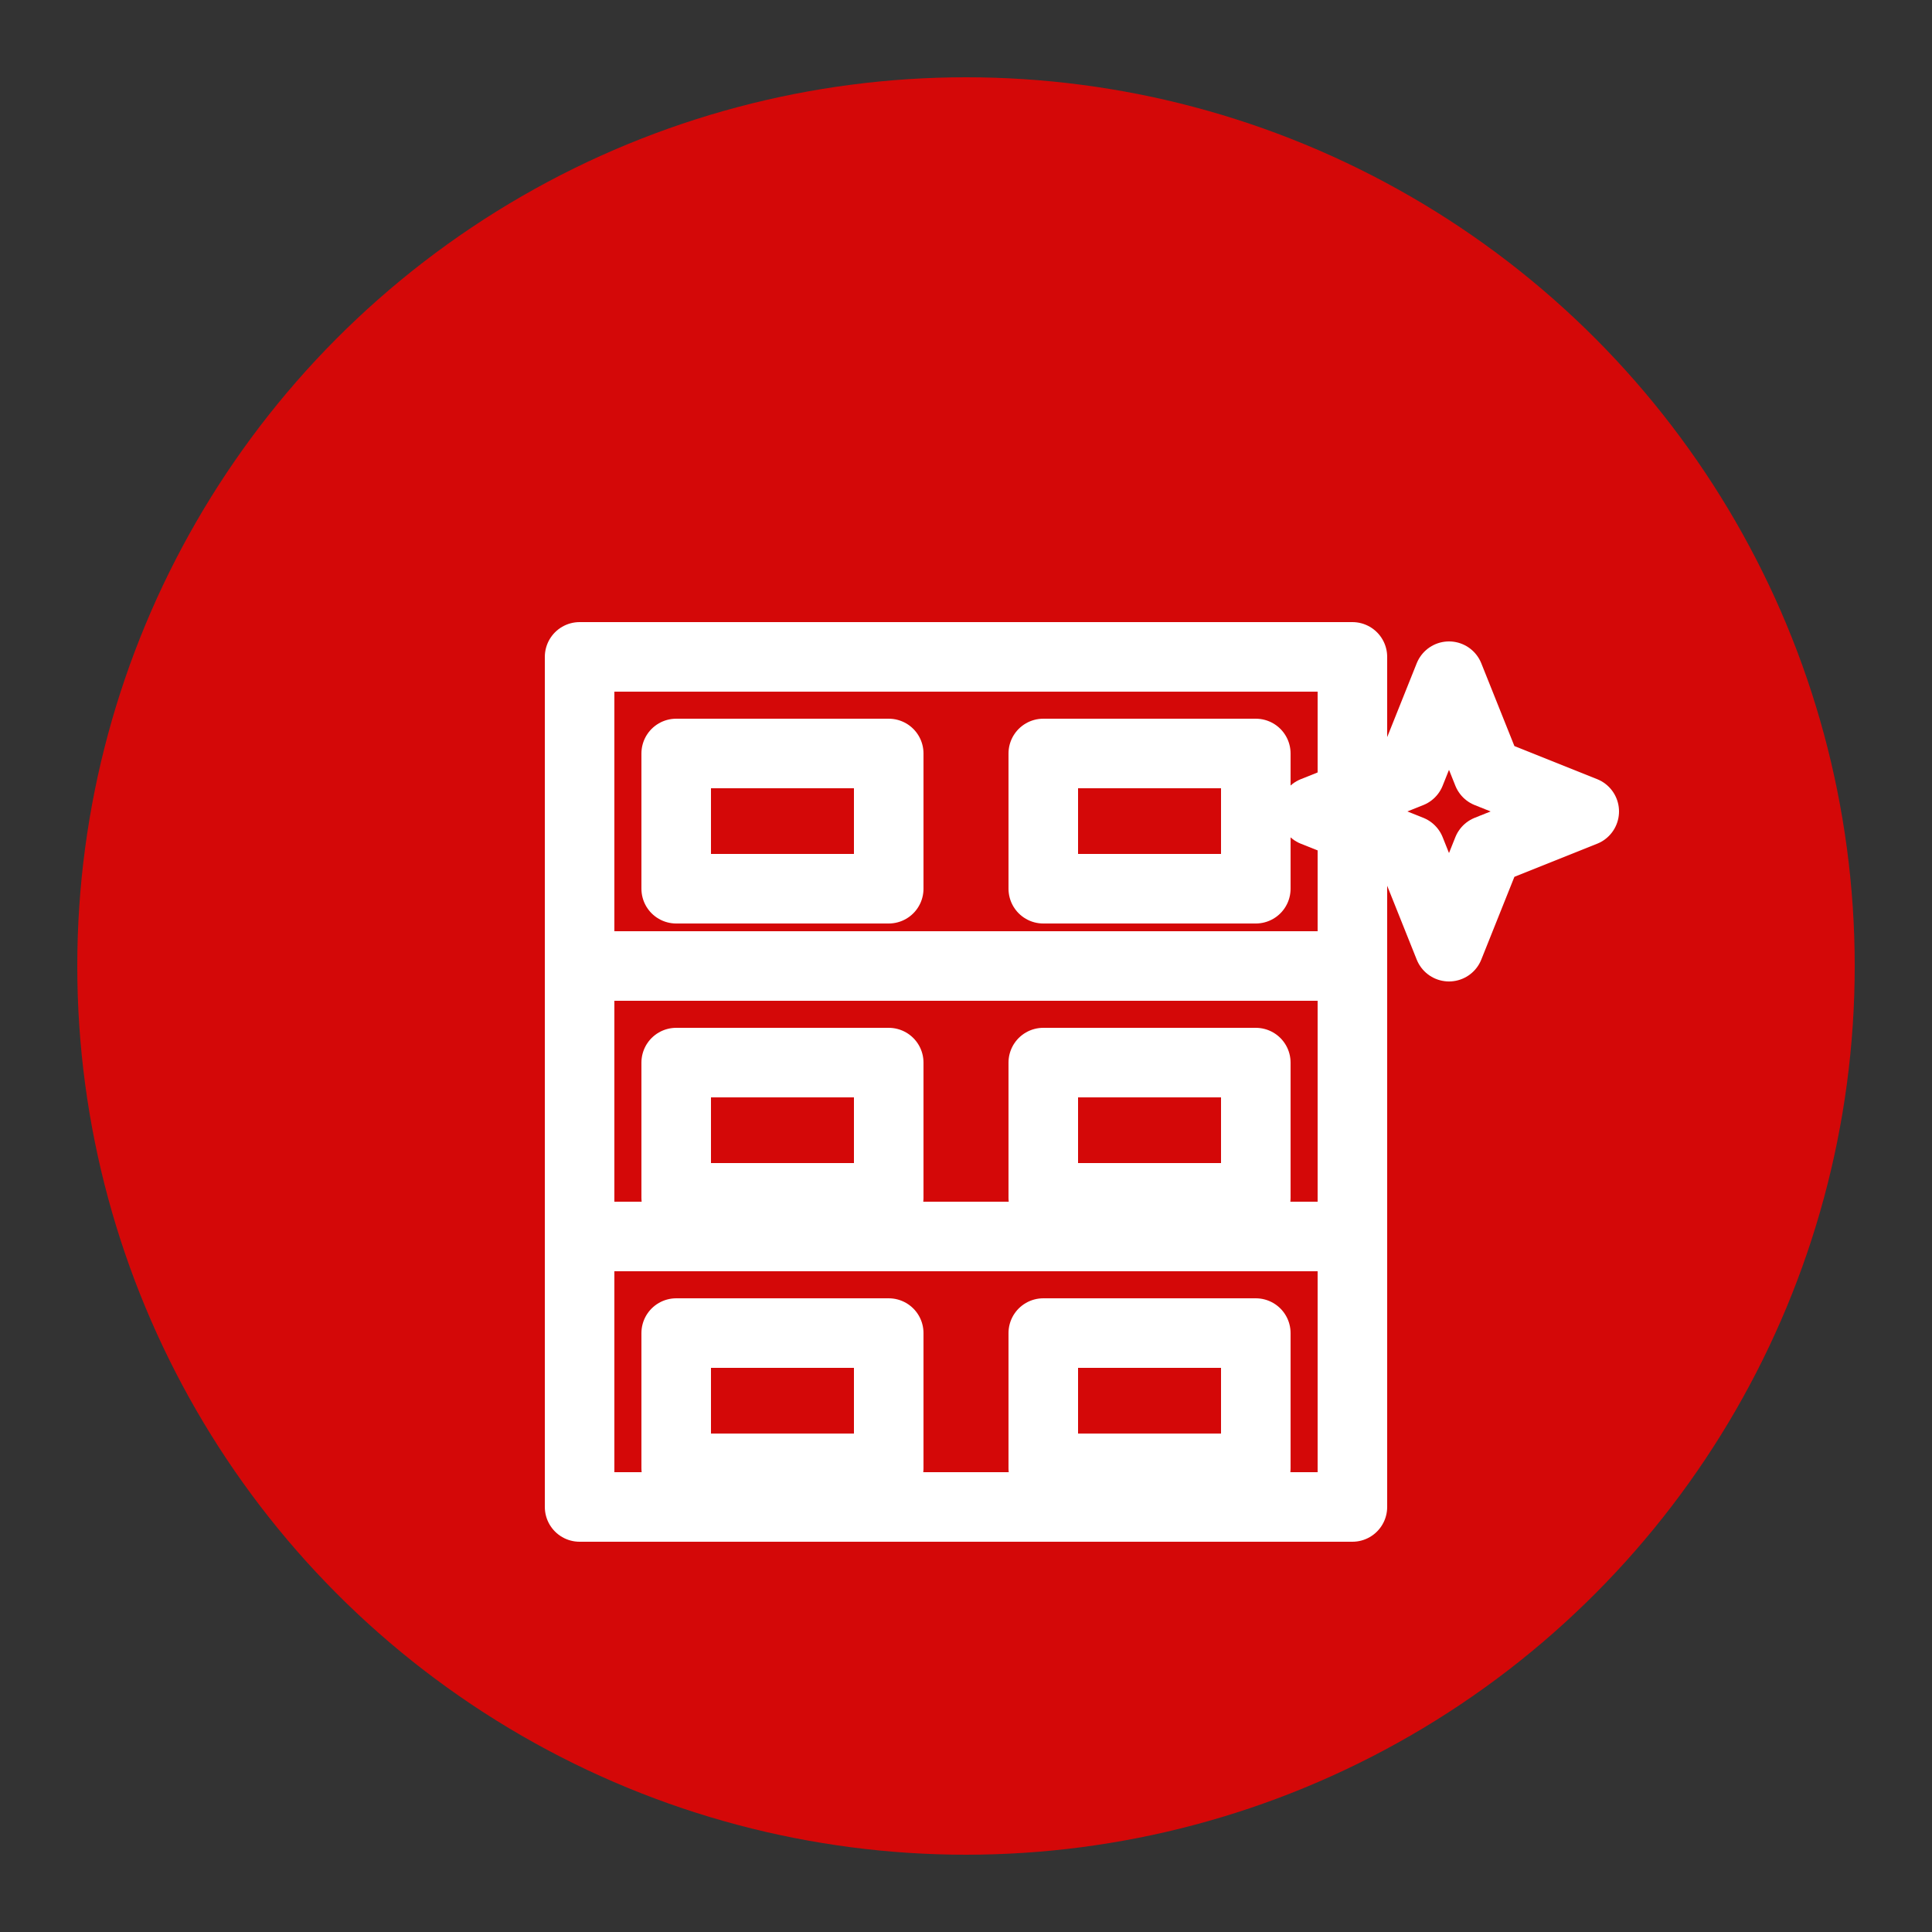
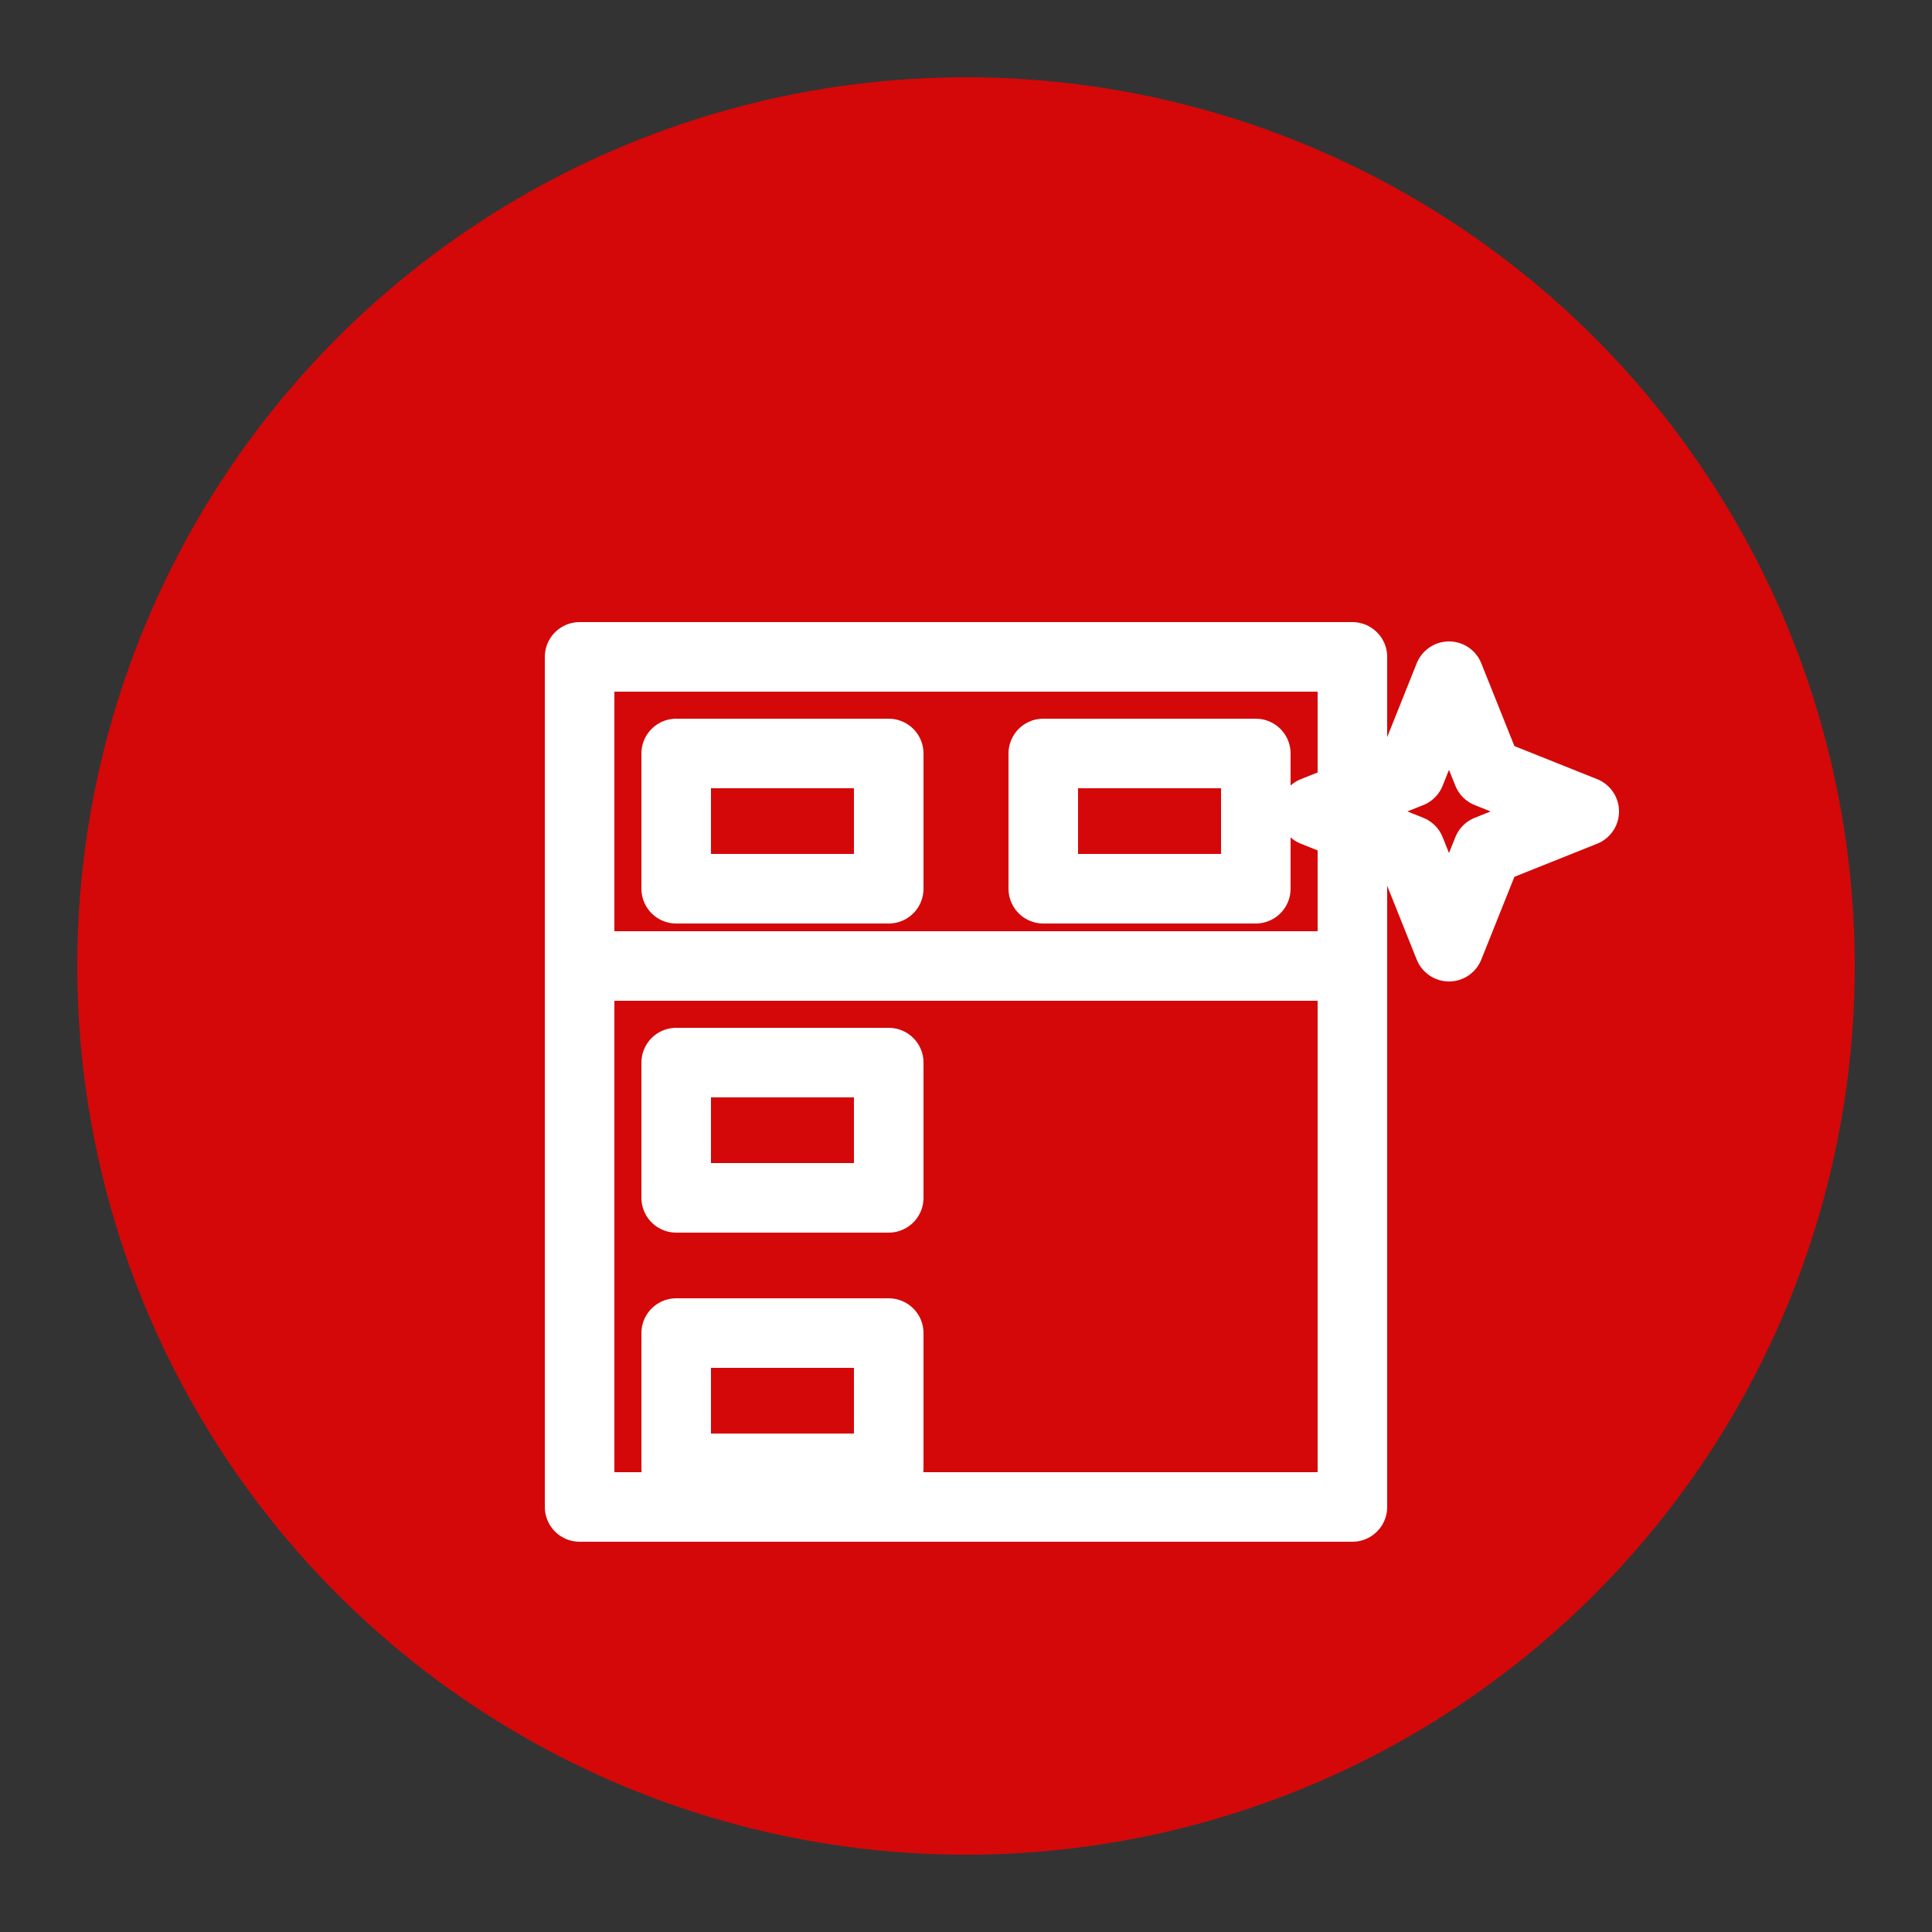
<svg xmlns="http://www.w3.org/2000/svg" width="500" height="500" viewBox="0 0 500 500" fill="none">
  <rect x="0" y="0" width="500" height="500" fill="#333333" stroke="none" />
  <circle cx="250" cy="250" r="230" fill="#D40808" />
  <g stroke="#FFFFFF" stroke-width="18" stroke-linecap="round" stroke-linejoin="round">
    <path d="M150 170h200v220H150z" />
    <path d="M150 250h200" />
-     <path d="M150 320h200" />
    <path d="M175 195h55v35h-55z" />
    <path d="M270 195h55v35h-55z" />
    <path d="M175 275h55v35h-55z" />
-     <path d="M270 275h55v35h-55z" />
    <path d="M175 345h55v35h-55z" />
-     <path d="M270 345h55v35h-55z" />
    <path d="M375 175l10 25 25 10-25 10-10 25-10-25-25-10 25-10z" />
  </g>
</svg>